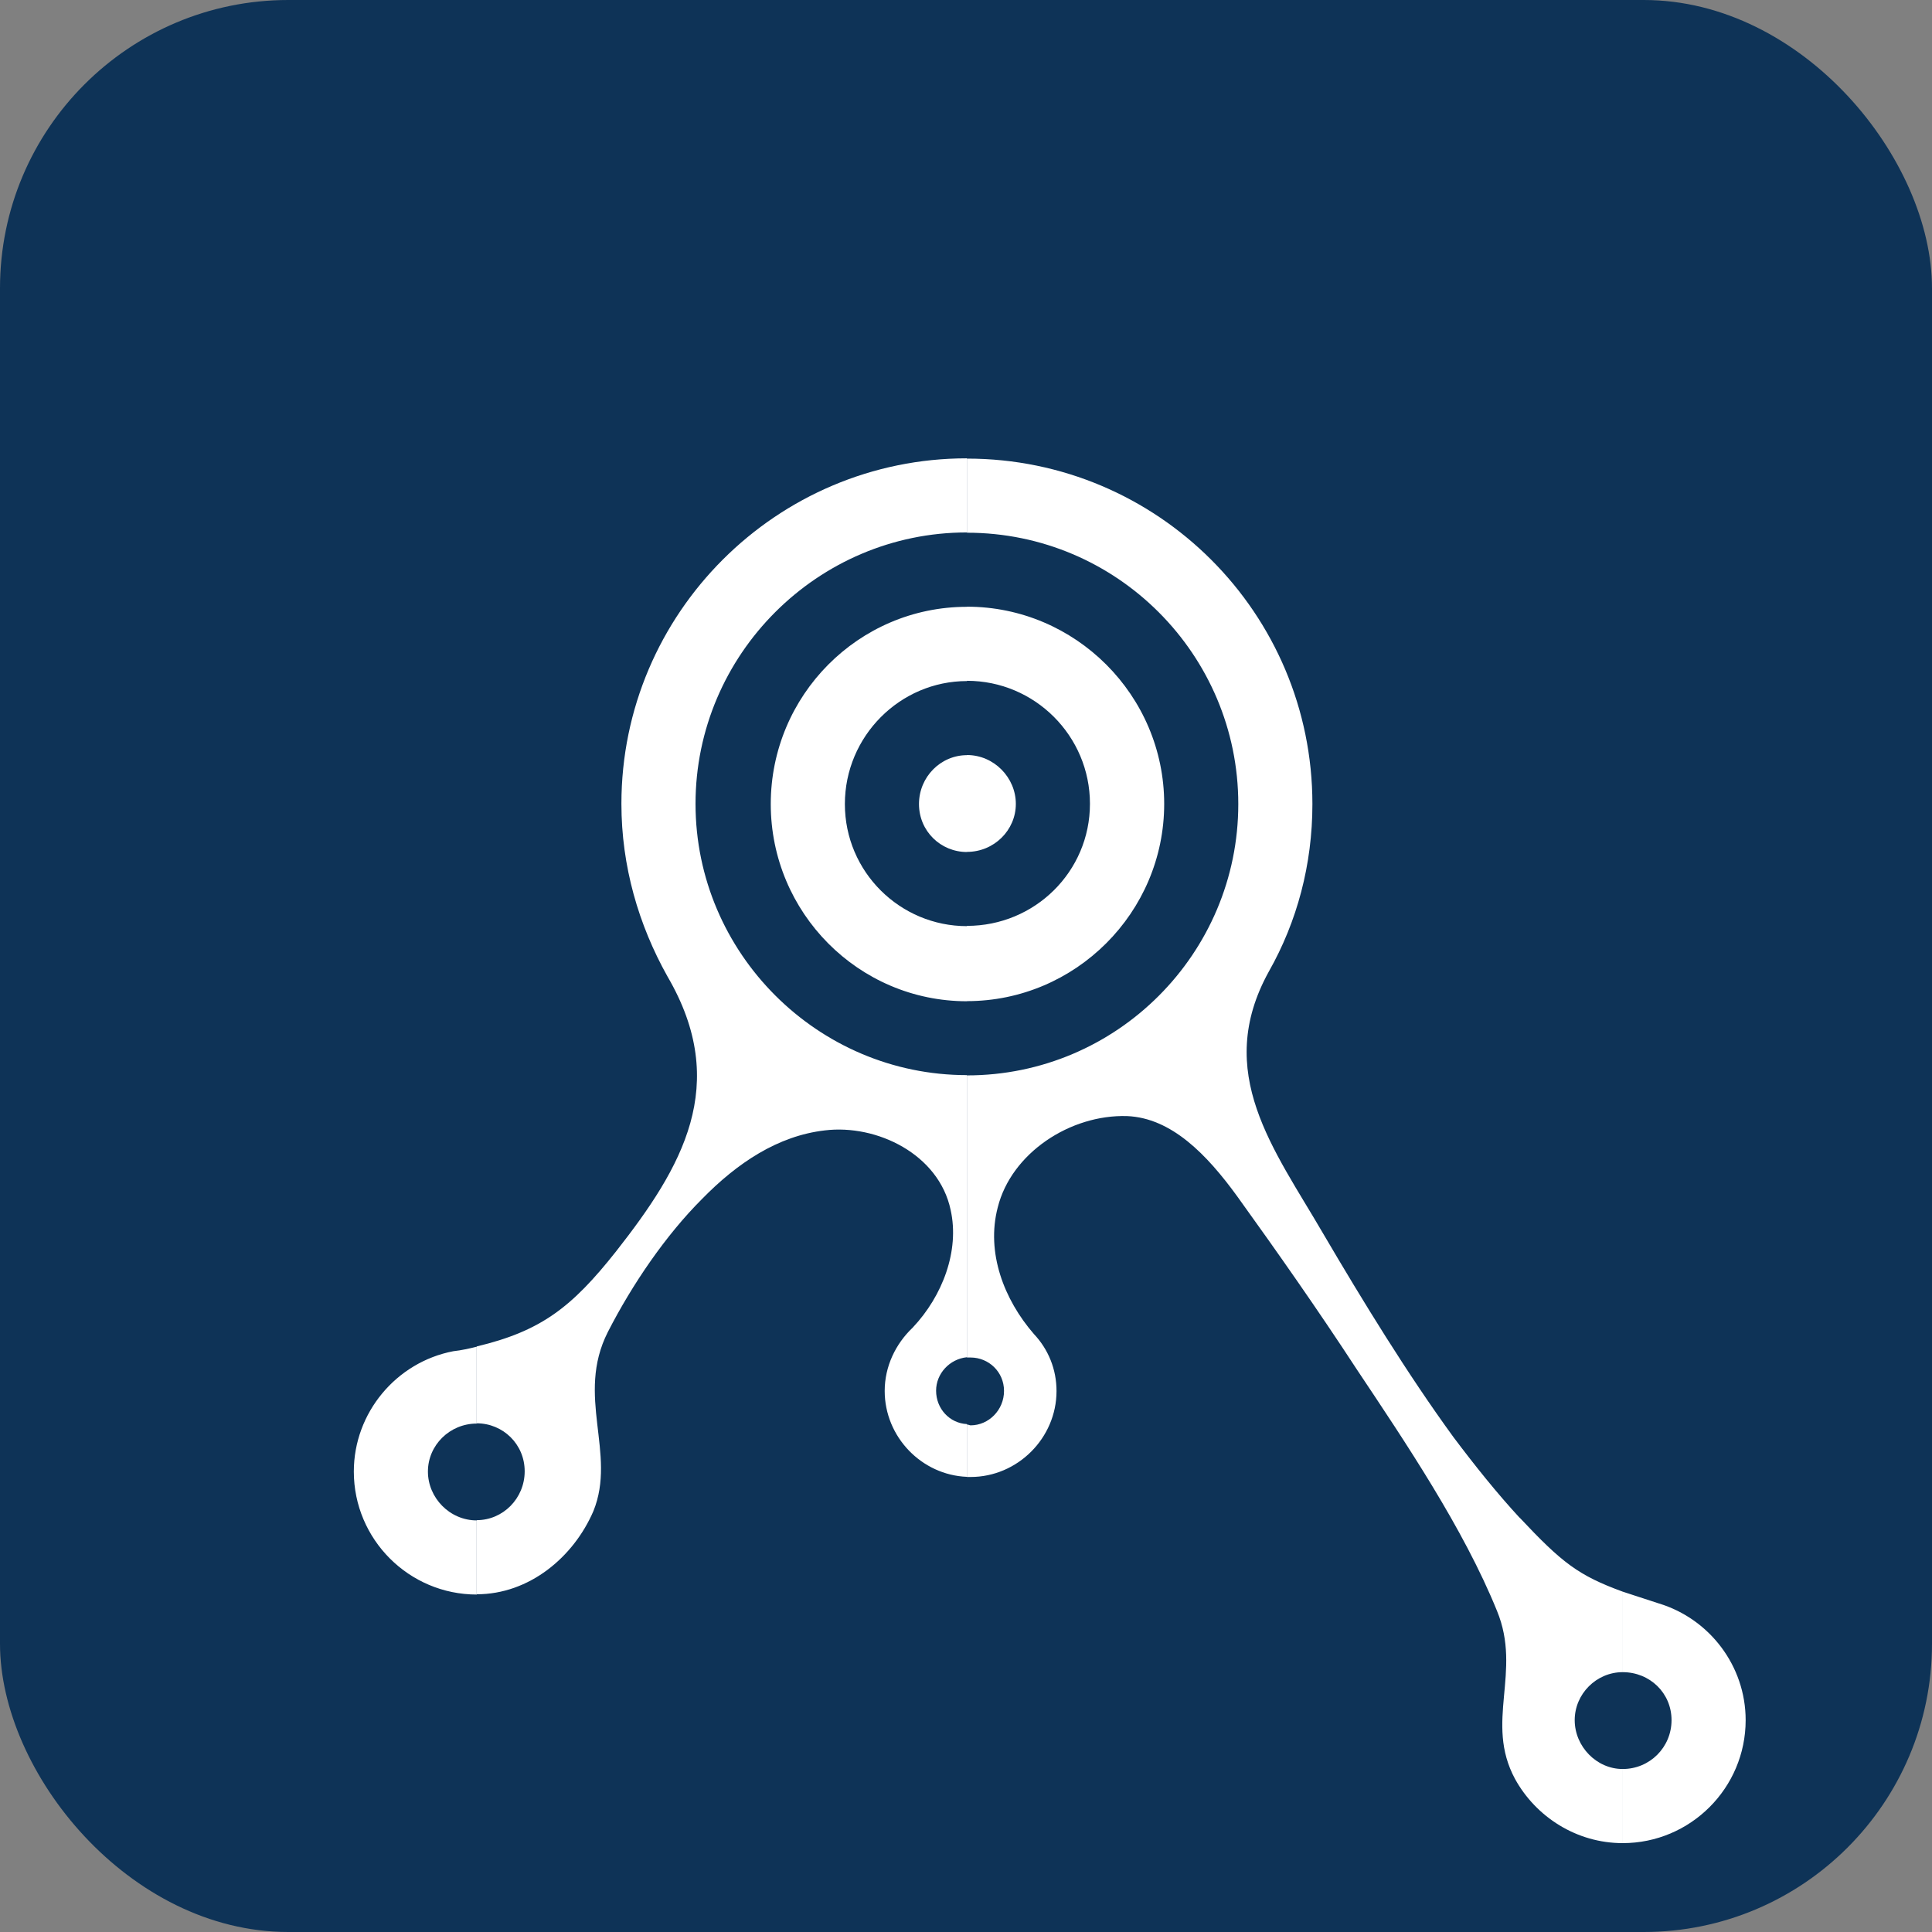
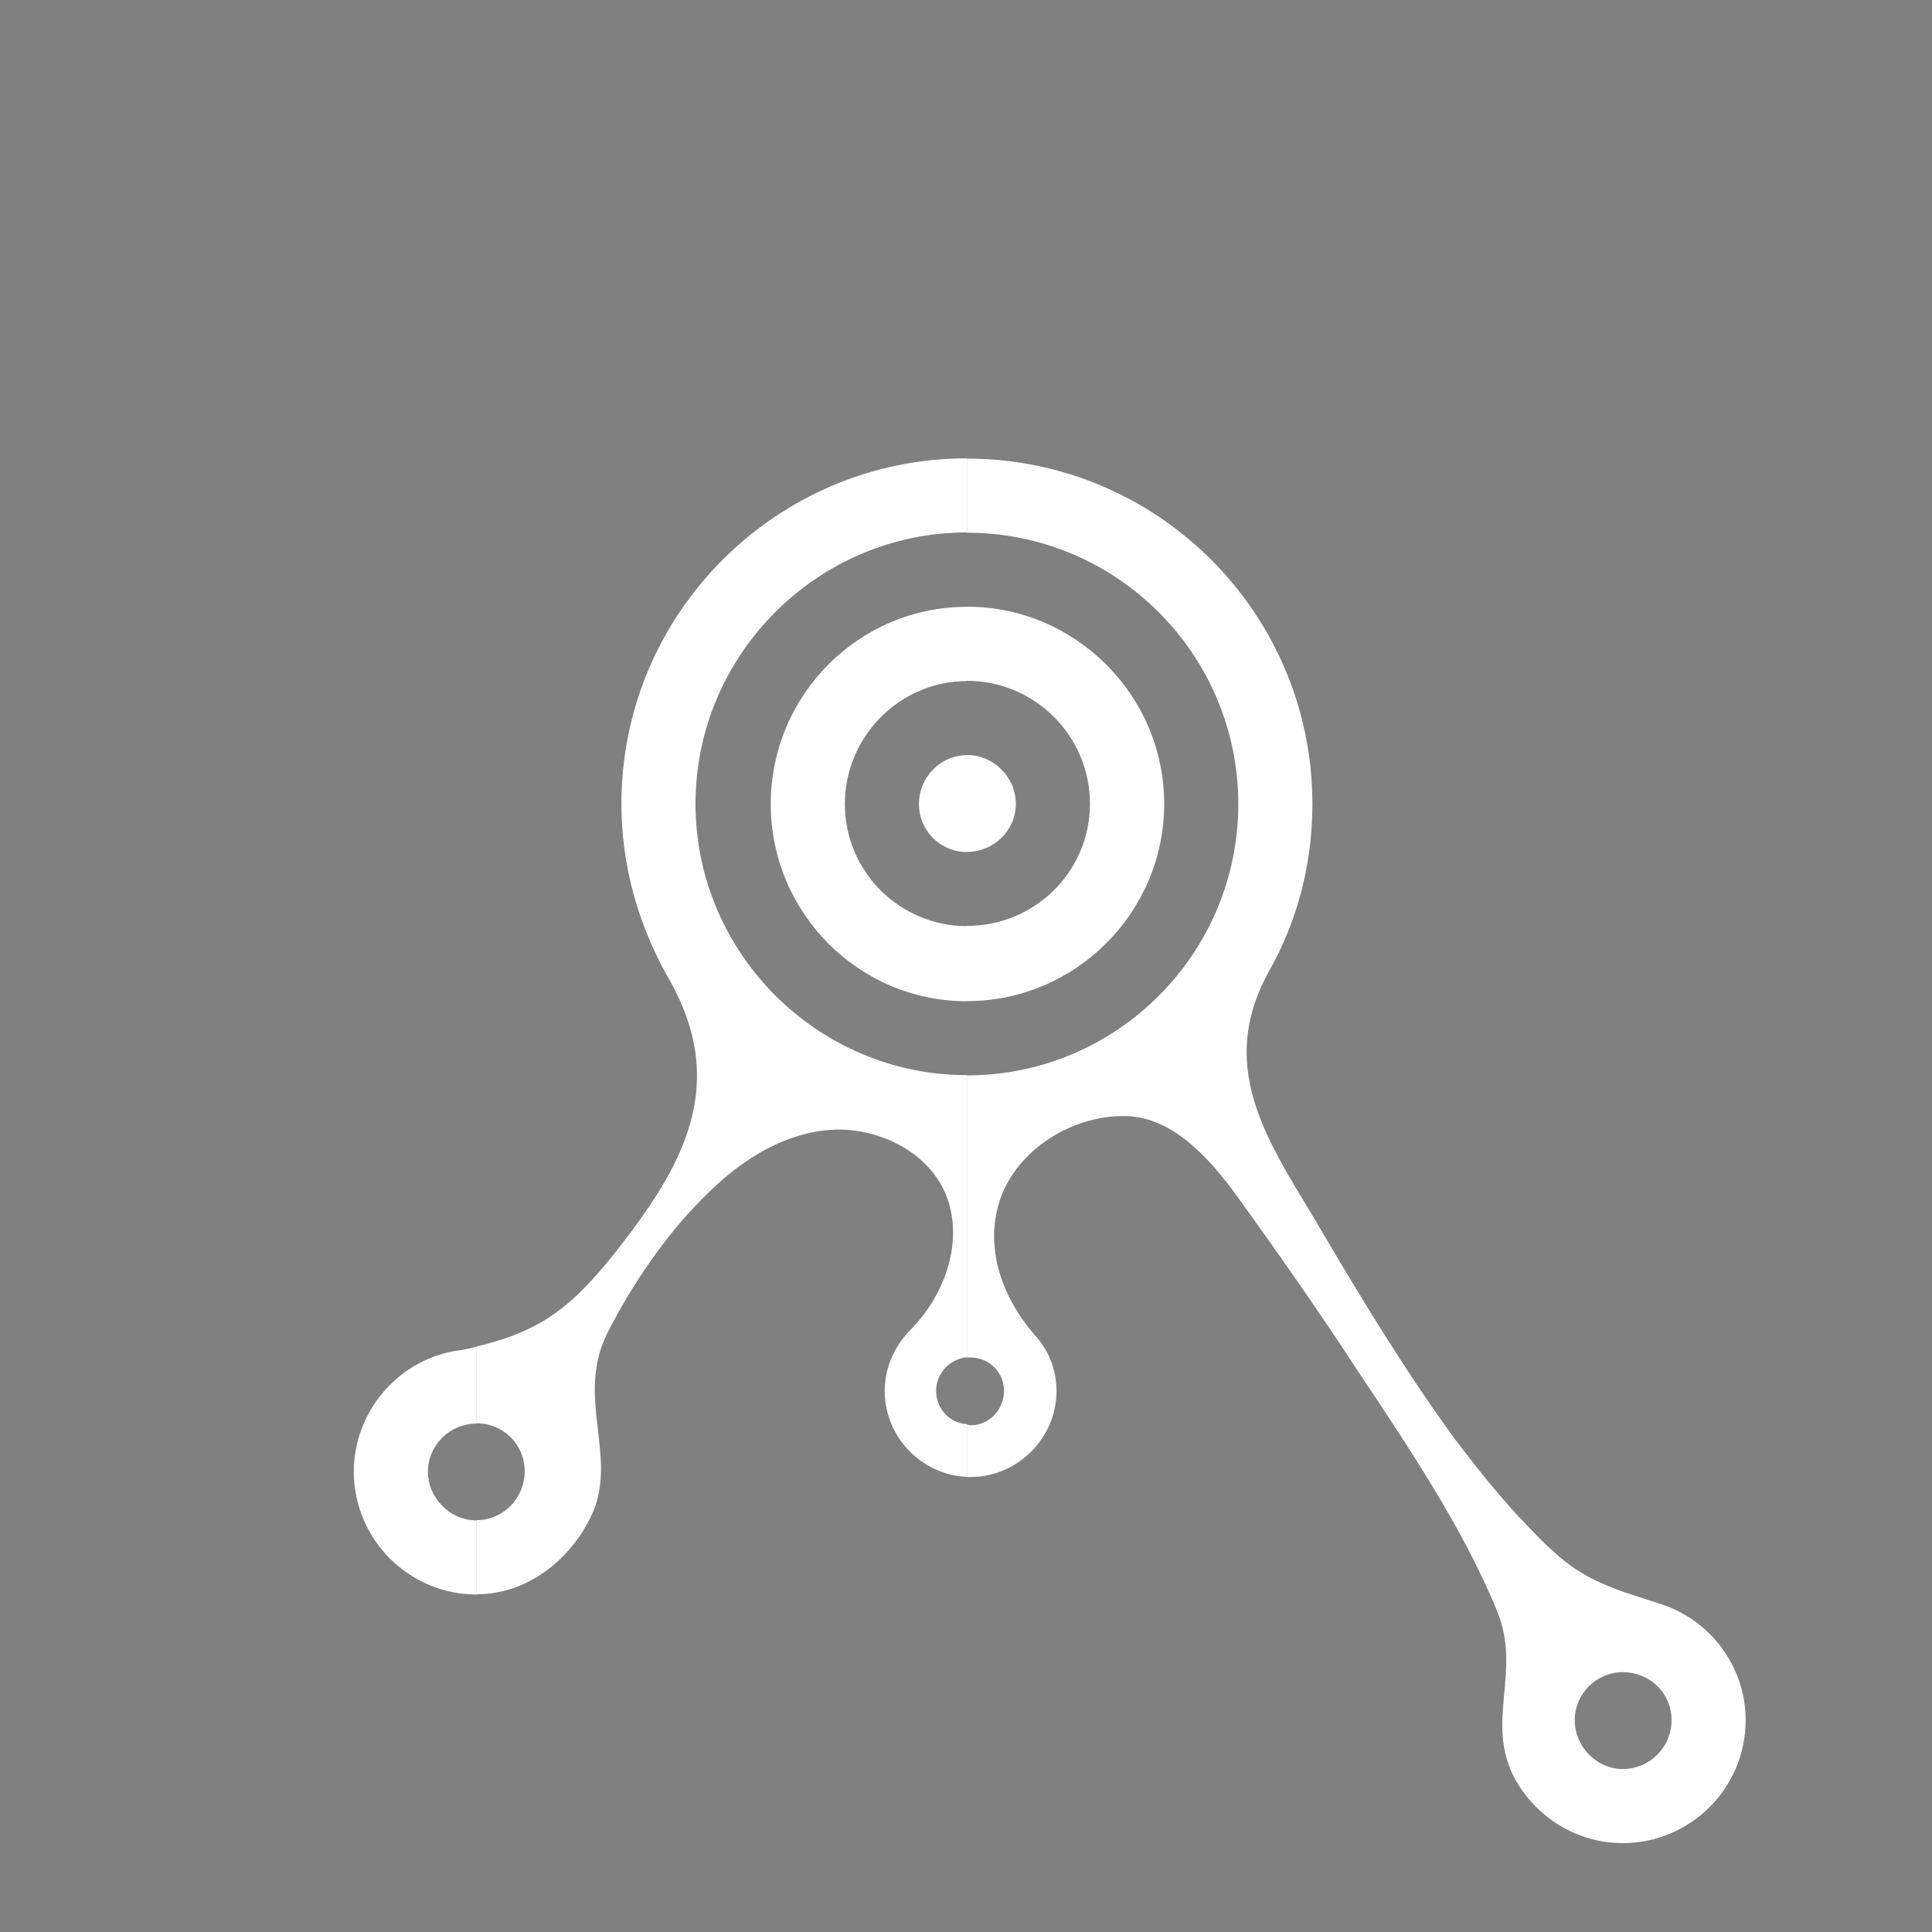
<svg xmlns="http://www.w3.org/2000/svg" id="Layer_1" version="1.1" viewBox="0 0 1080 1080">
  <rect x="0" y="0" width="1080" height="1080" fill="#808080" stroke="none" />
  <defs>
    <style>
      .st0 {
        fill: #fff;
        fill-rule: evenodd;
      }

      .st1 {
        fill: #0e3357;
      }
    </style>
  </defs>
-   <rect class="st1" width="1080" height="1080" rx="161.16" ry="161.16" />
  <path class="st0" d="M907.09,889.74c6.04,2.04,12.64,4.07,20.22,6.6,28.3,8.57,48.52,34.9,48.52,65.23,0,37.92-30.83,68.75-68.75,68.75h0v-41.43h0c15.17,0,27.32-12.15,27.32-27.32s-12.15-26.82-27.32-26.82h0v-45.01h0ZM849.44,848.31c23.73,25.28,32.86,32.37,57.65,41.43v45.01c-14.68,0-26.82,12.15-26.82,26.82s12.15,27.32,26.82,27.32v41.43c-25.77,0-48.52-14.68-60.18-35.88-17.2-31.88,4.07-59.69-10.11-94.02-18.68-45.99-51.05-94.02-78.37-134.96-21.77-33.35-44.52-65.73-66.71-96.55-17.2-23.73-36.94-43.96-61.65-45.01-31.88-.98-64.74,20.71-72.33,51.05-6.6,25.28,3.51,51.54,20.22,70.78,8.08,8.57,12.64,19.73,12.64,31.88,0,26.26-21.77,48.03-48.03,48.03h-2.04v-29.35c.49,0,1.54.49,2.04.49,10.11,0,18.68-8.57,18.68-19.24s-8.57-18.68-18.68-18.68h-2.04v-157.71c83.91,0,151.68-68.25,151.68-151.68s-67.76-151.68-151.68-151.68v-41.43c106.66,0,193.11,86.44,193.11,193.11,0,33.85-8.57,65.73-24.3,93.53-31.32,56.6,3.02,99.57,30.34,146.62,22.26,37.92,47.05,78.37,72.82,113.76,12.15,16.15,24.3,31.32,36.94,45.01h0v-.07ZM540.54,559.64c60.67,0,110.25-49.58,110.25-110.25s-49.58-110.25-110.25-110.25v41.43c37.92,0,68.75,30.83,68.75,68.75s-30.83,68.25-68.75,68.25v41.99h0v.07ZM540.54,476.21c15.17,0,27.32-12.15,27.32-26.82s-12.15-27.32-27.32-27.32v54.14ZM540.54,825.56c-25.28-.98-45.99-22.26-45.99-48.03,0-13.62,6.04-26.26,15.66-35.39,16.71-17.7,26.26-42.97,21.21-65.73-6.6-31.32-41.43-48.03-70.29-44.52-26.26,3.02-49.01,18.19-68.75,38.41-20.22,20.22-38.9,47.54-52.59,74.29-18.19,35.88,5.06,67.76-8.08,100.13-11.09,25.77-35.88,46.49-65.23,46.49v-41.43c14.68,0,26.82-12.15,26.82-27.32s-12.15-26.82-26.82-26.82v-42.97c35.88-8.57,53.09-21.77,77.87-53.09,36.94-47.05,64.18-93.04,28.79-153.71-16.15-28.79-25.77-61.65-25.77-96.55,0-106.66,86.93-193.11,193.11-193.11h0v41.43h0c-83.42,0-151.68,68.25-151.68,151.68s68.25,151.68,151.68,151.68h0v157.71c-9.62.98-17.2,9.13-17.2,18.68,0,10.11,7.58,18.19,17.2,18.68v29.35h0l.07.14ZM540.54,339.21h0c-60.67,0-109.68,49.58-109.68,110.25s49.01,110.25,109.68,110.25h0v-41.99h0c-37.43,0-68.25-30.34-68.25-68.25s30.83-68.75,68.25-68.75h0v-41.43h0v-.07ZM540.54,422.14h0c-14.68,0-26.82,12.15-26.82,27.32s12.15,26.82,26.82,26.82h0v-54.14ZM266.54,891.36h0c-37.92,0-68.75-30.83-68.75-68.75,0-32.86,23.73-61.16,55.61-67.27,4.56-.49,9.13-1.54,13.13-2.53v42.97h0c-15.17,0-27.32,12.15-27.32,26.82s12.15,27.32,27.32,27.32h0v41.43Z" />
</svg>